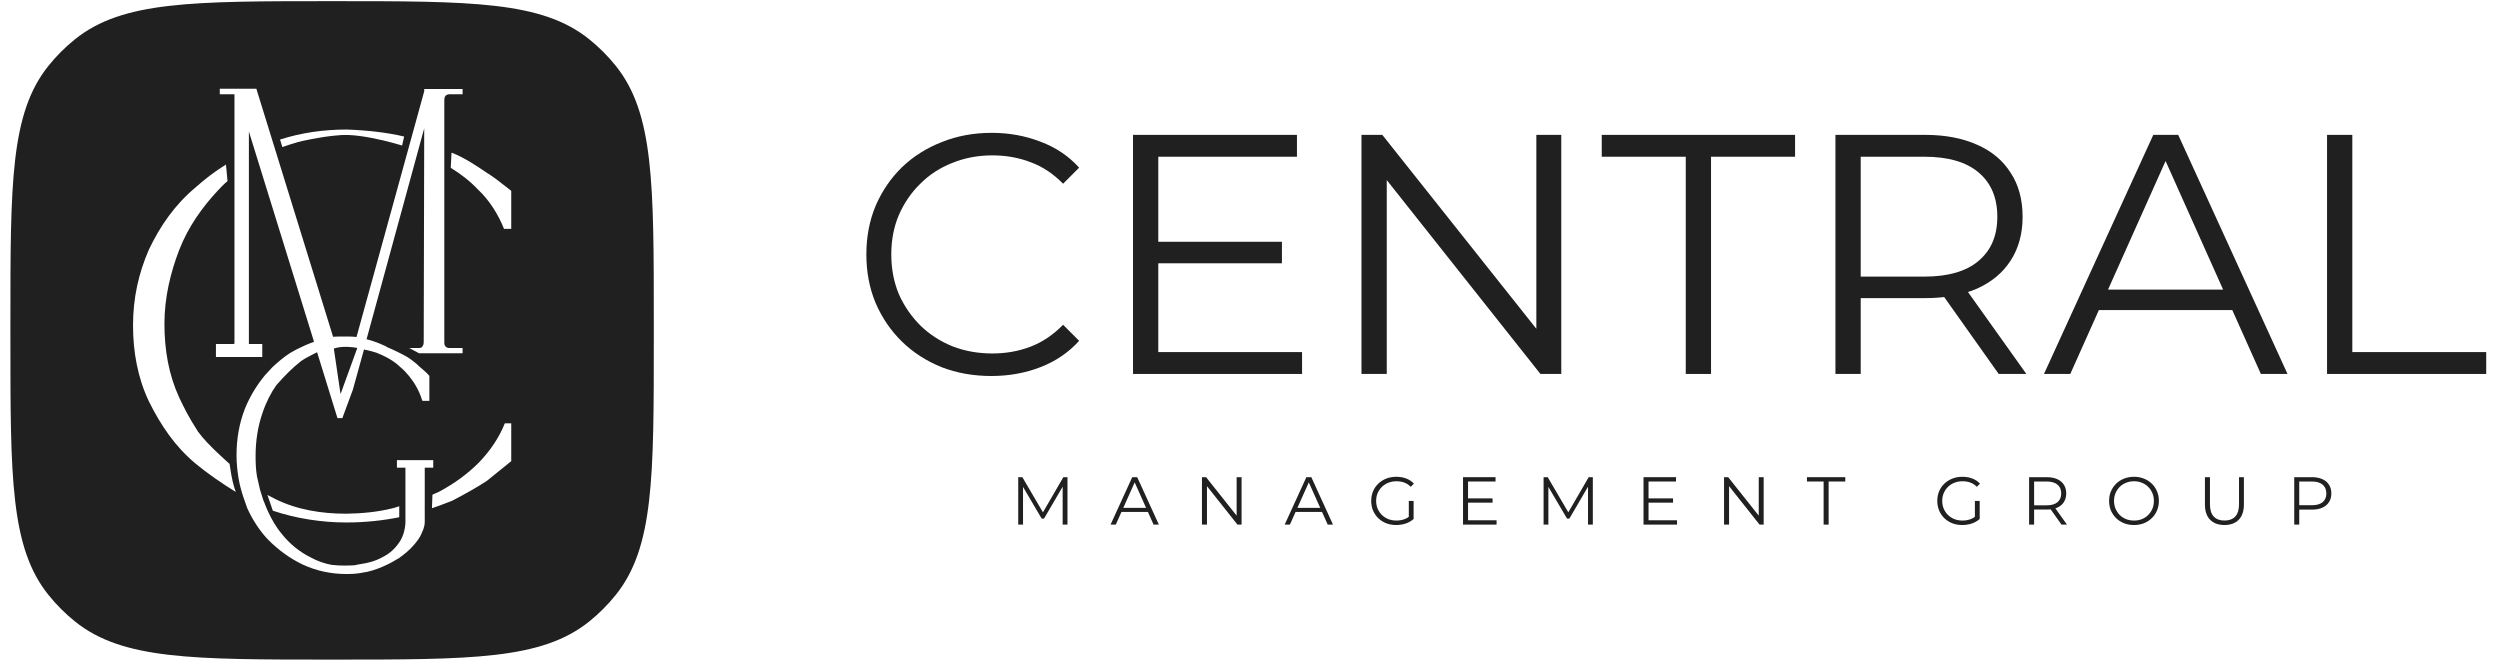
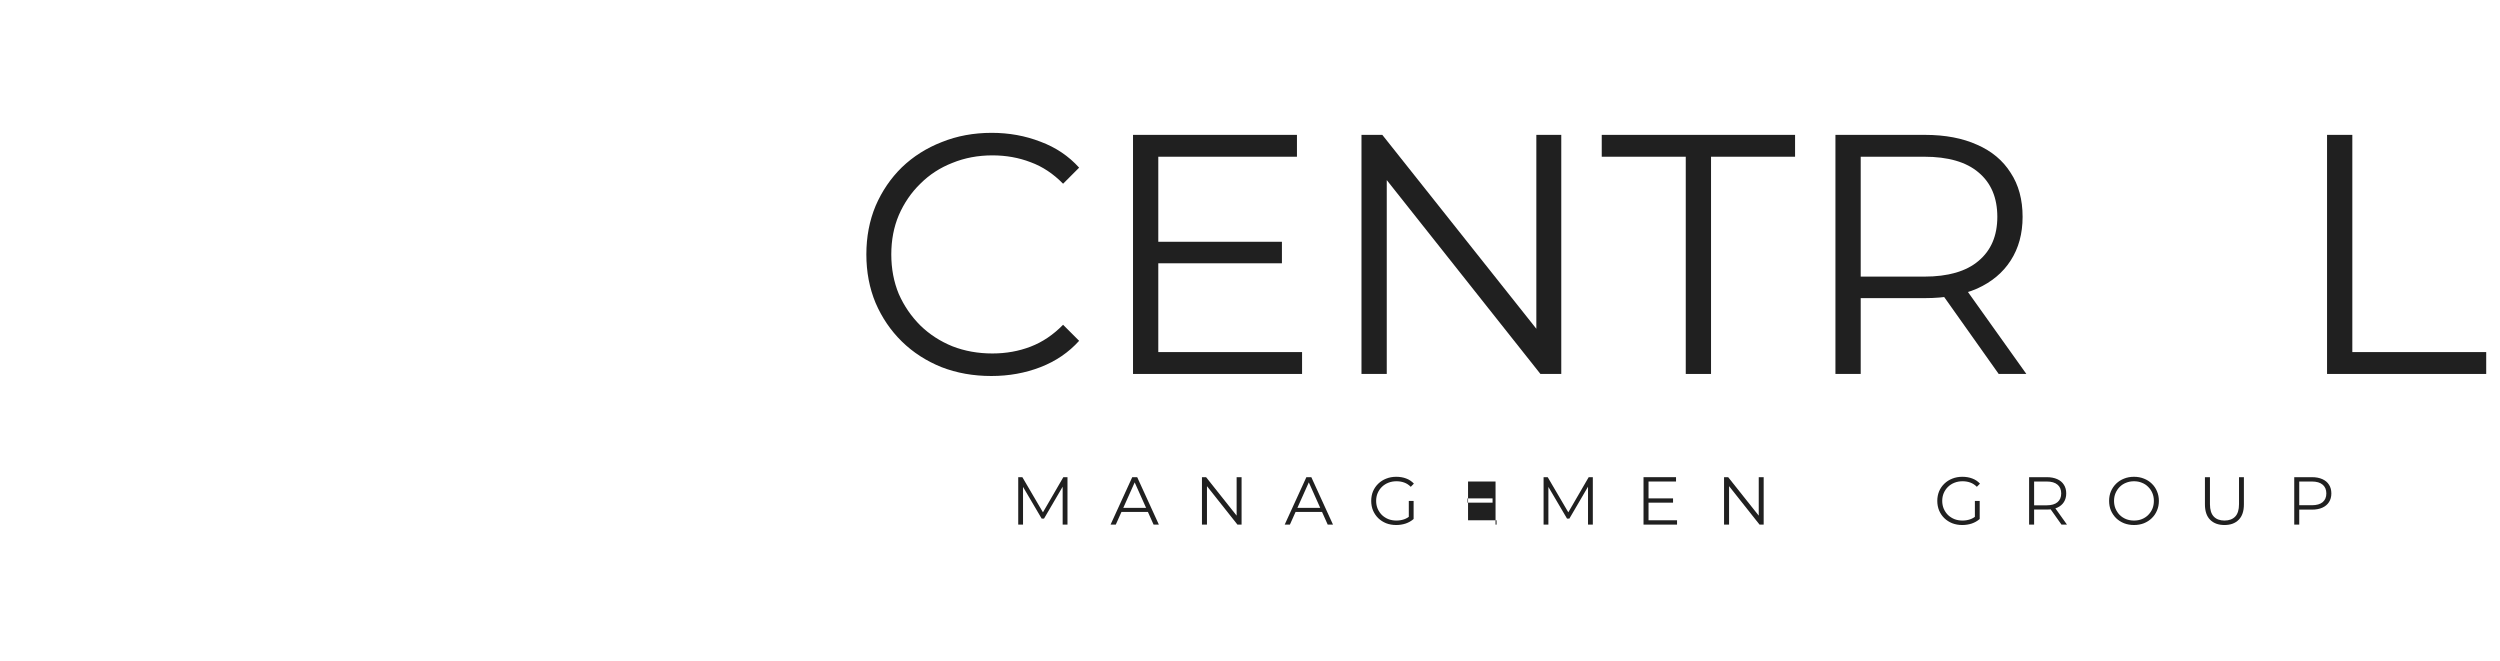
<svg xmlns="http://www.w3.org/2000/svg" width="155" height="41" viewBox="0 0 155 41" fill="none">
-   <path fill-rule="evenodd" clip-rule="evenodd" d="M0.645 20.017C0.645 11.353 0.645 7.021 3.003 4.082C3.492 3.472 4.046 2.918 4.656 2.429C7.595 0.071 11.927 0.071 20.59 0.071C29.254 0.071 33.586 0.071 36.525 2.429C37.135 2.918 37.689 3.472 38.178 4.082C40.536 7.021 40.536 11.353 40.536 20.017V20.949C40.536 29.613 40.536 33.944 38.178 36.884C37.689 37.493 37.135 38.048 36.525 38.537C33.586 40.895 29.254 40.895 20.59 40.895C11.927 40.895 7.595 40.895 4.656 38.537C4.046 38.048 3.492 37.493 3.003 36.884C0.645 33.944 0.645 29.613 0.645 20.949V20.017ZM31.697 11.833V14.191H31.25C30.899 13.307 30.34 12.407 29.638 11.755C29.127 11.212 28.553 10.777 27.946 10.405L27.994 9.474H28.026C28.812 9.789 29.493 10.248 30.099 10.656L30.165 10.7C30.627 10.988 31.001 11.284 31.346 11.557C31.465 11.652 31.582 11.745 31.697 11.833ZM24.753 31.385C24.626 31.431 24.482 31.478 24.354 31.509C23.365 31.757 22.391 31.835 21.449 31.85C19.933 31.85 18.4 31.602 17.059 30.935C16.988 30.896 16.904 30.853 16.82 30.811C16.736 30.768 16.652 30.725 16.58 30.686L16.916 31.664C18.352 32.145 19.933 32.393 21.465 32.393C22.662 32.393 23.764 32.269 24.753 32.068V31.385ZM31.697 28.592L30.181 29.817C29.542 30.236 28.84 30.624 28.042 31.043C27.909 31.092 27.771 31.145 27.629 31.201C27.359 31.306 27.073 31.418 26.78 31.509L26.812 30.671C26.884 30.632 26.96 30.601 27.036 30.57C27.112 30.539 27.188 30.508 27.259 30.469C28.169 29.973 28.952 29.414 29.686 28.685C30.388 27.955 30.947 27.133 31.298 26.248H31.697V28.592ZM24.817 34.55C24.817 34.55 24.809 34.558 24.794 34.568L24.801 34.566C24.801 34.566 24.785 34.581 24.753 34.597C24.745 34.597 24.741 34.601 24.737 34.605C24.733 34.608 24.73 34.612 24.721 34.612C24.702 34.623 24.683 34.634 24.663 34.645C24.298 34.874 23.331 35.406 22.423 35.514C22.366 35.525 22.308 35.535 22.247 35.543C22.04 35.574 21.816 35.59 21.513 35.59C20.507 35.59 19.597 35.388 18.767 35.001C17.985 34.628 17.251 34.1 16.596 33.433C16.085 32.89 15.623 32.176 15.303 31.447V31.431L15.08 30.795C14.968 30.454 14.856 30.05 14.792 29.662C14.713 29.197 14.665 28.7 14.665 28.235C14.665 27.226 14.824 26.28 15.175 25.364C15.479 24.604 15.91 23.89 16.437 23.254L16.899 22.757L16.915 22.741C17.187 22.493 17.586 22.136 17.985 21.888C18.027 21.865 18.067 21.841 18.105 21.819C18.169 21.781 18.229 21.746 18.288 21.717C18.296 21.717 18.3 21.713 18.304 21.71C18.308 21.706 18.312 21.702 18.32 21.702C18.328 21.694 18.336 21.69 18.344 21.686C18.352 21.683 18.36 21.679 18.368 21.671C18.735 21.485 19.118 21.314 19.47 21.19L15.431 8.155V21.329H16.261V22.136H13.388V21.329H14.441C14.457 21.329 14.505 21.329 14.537 21.299V5.843H13.627V5.502H15.894L20.651 20.88C20.677 20.88 20.72 20.877 20.77 20.874C20.841 20.869 20.927 20.864 21.002 20.864H21.401C21.672 20.864 21.896 20.864 22.103 20.895L26.302 5.657V5.517H28.68V5.843H27.866C27.802 5.843 27.738 5.858 27.659 5.905C27.652 5.911 27.646 5.915 27.641 5.918C27.633 5.923 27.627 5.926 27.627 5.936C27.531 6.045 27.547 6.231 27.547 6.231V21.205C27.547 21.36 27.563 21.423 27.643 21.5C27.691 21.547 27.77 21.578 27.866 21.578H28.68V21.904H25.983L25.376 21.578H25.951C25.998 21.578 26.126 21.578 26.174 21.5C26.238 21.423 26.27 21.345 26.27 21.205L26.302 7.953L22.726 21.035C22.854 21.066 23.301 21.174 23.923 21.469L23.939 21.485L23.987 21.516L24.019 21.531C24.259 21.624 25.041 21.997 25.28 22.152C25.443 22.249 25.587 22.366 25.726 22.48C25.764 22.511 25.801 22.541 25.839 22.571L25.983 22.71C26.206 22.897 26.445 23.098 26.589 23.269L26.621 23.3V24.852H26.19L26.158 24.774C25.983 24.216 25.711 23.75 25.376 23.331C25.2 23.114 25.025 22.928 24.817 22.757C24.532 22.471 24.157 22.247 23.851 22.093C23.864 22.102 23.878 22.111 23.891 22.121C23.859 22.105 23.823 22.086 23.788 22.067C23.761 22.052 23.734 22.038 23.709 22.025C23.547 21.95 23.417 21.898 23.349 21.872C23.317 21.857 23.301 21.857 23.301 21.857C22.918 21.733 22.566 21.671 22.566 21.671L21.88 24.154L21.226 25.923H20.922L19.661 21.841C19.661 21.841 19.549 21.888 19.406 21.966C19.15 22.09 18.783 22.292 18.608 22.431C18.602 22.437 18.598 22.443 18.595 22.448C18.589 22.456 18.585 22.462 18.576 22.462C18.16 22.788 17.666 23.269 17.139 23.874C16.804 24.34 16.5 24.93 16.277 25.597C15.99 26.419 15.846 27.335 15.846 28.266C15.846 28.685 15.862 29.088 15.926 29.492V29.507L16.117 30.345L16.325 31.012C16.336 31.04 16.35 31.07 16.364 31.101C16.389 31.157 16.416 31.217 16.437 31.276V31.292L16.58 31.633C16.836 32.192 17.107 32.673 17.474 33.107C17.953 33.712 18.56 34.209 19.246 34.55C19.666 34.784 20.105 34.938 20.559 35.021C21.113 35.091 21.715 35.064 21.999 35.045C22.096 35.018 22.183 35.003 22.322 34.979C22.339 34.976 22.357 34.973 22.375 34.969C22.822 34.907 23.285 34.783 23.732 34.535C24.163 34.318 24.482 34.023 24.737 33.651C24.961 33.34 25.105 32.921 25.137 32.425V28.995H24.61V28.53H26.861V28.995H26.334V32.362C26.334 32.502 26.302 32.657 26.254 32.797C26.174 32.999 26.094 33.2 25.951 33.418C25.663 33.837 25.312 34.178 24.913 34.473C24.89 34.495 24.866 34.51 24.837 34.528C24.826 34.535 24.814 34.542 24.801 34.55L24.281 34.685L24.817 34.55ZM24.929 9.024L25.057 8.465C24.003 8.217 22.79 8.077 21.497 8.031C20.044 8.031 18.671 8.233 17.362 8.652L17.506 9.117C17.809 9.008 18.113 8.915 18.432 8.822C18.432 8.822 18.448 8.807 18.48 8.807C18.703 8.745 19.789 8.496 20.81 8.403C20.841 8.403 20.871 8.4 20.902 8.396C20.938 8.392 20.976 8.388 21.018 8.388C21.098 8.372 21.178 8.372 21.257 8.372H21.64C22.486 8.403 23.652 8.667 24.338 8.853C24.398 8.87 24.454 8.885 24.506 8.9C24.65 8.939 24.763 8.97 24.833 8.993C24.852 8.999 24.867 9.005 24.881 9.01C24.903 9.018 24.919 9.024 24.929 9.024ZM14.617 30.5C13.739 29.957 12.877 29.367 12.111 28.731C10.85 27.676 9.972 26.373 9.237 24.898C8.535 23.424 8.248 21.811 8.248 20.181C8.248 18.459 8.599 16.922 9.237 15.464C9.94 13.99 10.85 12.686 12.111 11.631C12.685 11.119 13.324 10.622 14.01 10.203L14.106 11.227C13.899 11.398 13.707 11.6 13.531 11.786C12.542 12.841 11.664 14.067 11.105 15.51C10.578 16.892 10.195 18.428 10.195 20.073C10.195 21.717 10.466 23.238 11.105 24.635C11.424 25.317 11.775 25.985 12.191 26.621C12.198 26.637 12.206 26.648 12.214 26.66C12.222 26.671 12.23 26.683 12.238 26.698C12.254 26.73 12.27 26.761 12.302 26.792C12.797 27.506 14.234 28.762 14.234 28.762L14.282 29.073C14.361 29.6 14.457 30.066 14.617 30.5ZM21.114 24.433L22.135 21.624V21.562H22.087C21.912 21.531 21.257 21.423 20.699 21.609V21.624L21.114 24.433Z" fill="#202020" />
  <path d="M144.277 23.185V8.362H145.844V21.829H154.145V23.185H144.277Z" fill="#202020" />
-   <path d="M126.727 23.185L133.504 8.362H135.049L141.826 23.185H140.174L133.948 9.273H134.583L128.358 23.185H126.727ZM129.396 19.225L129.861 17.954H138.48L138.946 19.225H129.396Z" fill="#202020" />
  <path d="M113.797 23.185V8.362H119.345C120.601 8.362 121.681 8.567 122.585 8.976C123.488 9.371 124.18 9.95 124.66 10.713C125.154 11.461 125.401 12.371 125.401 13.444C125.401 14.489 125.154 15.392 124.66 16.155C124.18 16.903 123.488 17.482 122.585 17.891C121.681 18.286 120.601 18.484 119.345 18.484H114.665L115.364 17.764V23.185H113.797ZM123.919 23.185L120.107 17.806H121.801L125.634 23.185H123.919ZM115.364 17.891L114.665 17.15H119.303C120.785 17.15 121.907 16.825 122.669 16.176C123.446 15.526 123.834 14.616 123.834 13.444C123.834 12.258 123.446 11.341 122.669 10.691C121.907 10.042 120.785 9.717 119.303 9.717H114.665L115.364 8.976V17.891Z" fill="#202020" />
  <path d="M104.517 23.185V9.717H99.308V8.362H111.294V9.717H106.084V23.185H104.517Z" fill="#202020" />
  <path d="M84.412 23.185V8.362H85.703L95.931 21.237H95.253V8.362H96.799V23.185H95.507L85.301 10.31H85.979V23.185H84.412Z" fill="#202020" />
  <path d="M71.644 14.99H79.479V16.324H71.644V14.99ZM71.814 21.829H80.728V23.185H70.247V8.362H80.411V9.717H71.814V21.829Z" fill="#202020" />
  <path d="M61.464 23.312C60.349 23.312 59.318 23.129 58.373 22.762C57.427 22.381 56.608 21.851 55.916 21.174C55.224 20.496 54.681 19.698 54.286 18.781C53.904 17.863 53.714 16.861 53.714 15.774C53.714 14.687 53.904 13.685 54.286 12.767C54.681 11.85 55.224 11.052 55.916 10.374C56.622 9.697 57.448 9.174 58.394 8.807C59.34 8.426 60.37 8.236 61.485 8.236C62.558 8.236 63.568 8.419 64.513 8.786C65.459 9.139 66.257 9.675 66.906 10.395L65.911 11.391C65.304 10.77 64.633 10.325 63.899 10.057C63.165 9.774 62.375 9.633 61.528 9.633C60.638 9.633 59.812 9.788 59.05 10.099C58.288 10.395 57.624 10.826 57.06 11.391C56.495 11.941 56.05 12.591 55.726 13.339C55.415 14.073 55.26 14.885 55.26 15.774C55.26 16.663 55.415 17.482 55.726 18.23C56.05 18.964 56.495 19.614 57.06 20.178C57.624 20.729 58.288 21.16 59.05 21.47C59.812 21.767 60.638 21.915 61.528 21.915C62.375 21.915 63.165 21.774 63.899 21.491C64.633 21.209 65.304 20.757 65.911 20.136L66.906 21.131C66.257 21.851 65.459 22.395 64.513 22.762C63.568 23.129 62.551 23.312 61.464 23.312Z" fill="#202020" />
  <path d="M142.243 32.526V29.585H143.343C143.592 29.585 143.806 29.626 143.986 29.707C144.165 29.786 144.302 29.901 144.397 30.052C144.495 30.2 144.544 30.381 144.544 30.594C144.544 30.801 144.495 30.98 144.397 31.131C144.302 31.28 144.165 31.395 143.986 31.476C143.806 31.557 143.592 31.597 143.343 31.597H142.415L142.553 31.45V32.526H142.243ZM142.553 31.476L142.415 31.324H143.335C143.629 31.324 143.851 31.261 144.002 31.136C144.156 31.007 144.233 30.826 144.233 30.594C144.233 30.358 144.156 30.177 144.002 30.048C143.851 29.919 143.629 29.854 143.335 29.854H142.415L142.553 29.707V31.476Z" fill="#202020" />
  <path d="M137.916 32.551C137.541 32.551 137.246 32.443 137.03 32.227C136.814 32.012 136.706 31.693 136.706 31.27V29.585H137.017V31.257C137.017 31.605 137.096 31.861 137.253 32.026C137.409 32.191 137.631 32.274 137.916 32.274C138.205 32.274 138.427 32.191 138.584 32.026C138.741 31.861 138.819 31.605 138.819 31.257V29.585H139.122V31.27C139.122 31.693 139.014 32.012 138.798 32.227C138.585 32.443 138.291 32.551 137.916 32.551Z" fill="#202020" />
  <path d="M132.309 32.551C132.088 32.551 131.882 32.515 131.692 32.442C131.504 32.366 131.34 32.261 131.2 32.127C131.063 31.99 130.955 31.831 130.877 31.652C130.801 31.47 130.764 31.271 130.764 31.056C130.764 30.84 130.801 30.643 130.877 30.464C130.955 30.282 131.063 30.123 131.2 29.989C131.34 29.852 131.504 29.747 131.692 29.674C131.879 29.598 132.085 29.561 132.309 29.561C132.53 29.561 132.735 29.598 132.922 29.674C133.11 29.747 133.273 29.85 133.41 29.985C133.55 30.119 133.658 30.277 133.733 30.459C133.812 30.642 133.851 30.84 133.851 31.056C133.851 31.271 133.812 31.47 133.733 31.652C133.658 31.834 133.55 31.992 133.41 32.127C133.273 32.261 133.11 32.366 132.922 32.442C132.735 32.515 132.53 32.551 132.309 32.551ZM132.309 32.274C132.486 32.274 132.648 32.245 132.796 32.186C132.948 32.124 133.078 32.039 133.187 31.93C133.299 31.817 133.386 31.689 133.448 31.543C133.509 31.395 133.54 31.232 133.54 31.056C133.54 30.88 133.509 30.718 133.448 30.573C133.386 30.424 133.299 30.296 133.187 30.186C133.078 30.074 132.948 29.989 132.796 29.93C132.648 29.869 132.486 29.838 132.309 29.838C132.133 29.838 131.969 29.869 131.818 29.93C131.667 29.989 131.535 30.074 131.423 30.186C131.314 30.296 131.227 30.424 131.163 30.573C131.101 30.718 131.07 30.88 131.07 31.056C131.07 31.229 131.101 31.39 131.163 31.539C131.227 31.687 131.314 31.817 131.423 31.93C131.535 32.039 131.667 32.124 131.818 32.186C131.969 32.245 132.133 32.274 132.309 32.274Z" fill="#202020" />
  <path d="M125.804 32.526V29.585H126.905C127.154 29.585 127.368 29.626 127.548 29.707C127.727 29.786 127.864 29.901 127.959 30.052C128.057 30.2 128.106 30.381 128.106 30.594C128.106 30.801 128.057 30.98 127.959 31.131C127.864 31.28 127.727 31.395 127.548 31.476C127.368 31.554 127.154 31.593 126.905 31.593H125.977L126.115 31.45V32.526H125.804ZM127.812 32.526L127.056 31.459H127.392L128.152 32.526H127.812ZM126.115 31.476L125.977 31.329H126.897C127.191 31.329 127.413 31.264 127.564 31.136C127.718 31.007 127.795 30.826 127.795 30.594C127.795 30.358 127.718 30.177 127.564 30.048C127.413 29.919 127.191 29.854 126.897 29.854H125.977L126.115 29.707V31.476Z" fill="#202020" />
  <path d="M121.661 32.551C121.438 32.551 121.23 32.515 121.04 32.442C120.852 32.366 120.688 32.261 120.548 32.127C120.411 31.992 120.303 31.834 120.225 31.652C120.15 31.47 120.112 31.271 120.112 31.056C120.112 30.84 120.15 30.642 120.225 30.459C120.303 30.277 120.413 30.119 120.553 29.985C120.693 29.85 120.857 29.747 121.044 29.674C121.234 29.598 121.442 29.561 121.666 29.561C121.89 29.561 122.094 29.596 122.279 29.666C122.467 29.735 122.626 29.842 122.758 29.985L122.565 30.182C122.441 30.059 122.306 29.971 122.157 29.918C122.009 29.864 121.849 29.838 121.678 29.838C121.496 29.838 121.328 29.869 121.174 29.93C121.023 29.989 120.89 30.074 120.775 30.186C120.663 30.296 120.575 30.424 120.511 30.573C120.449 30.718 120.418 30.88 120.418 31.056C120.418 31.229 120.449 31.39 120.511 31.539C120.575 31.687 120.663 31.817 120.775 31.93C120.89 32.039 121.023 32.124 121.174 32.186C121.328 32.245 121.495 32.274 121.674 32.274C121.842 32.274 122 32.249 122.149 32.198C122.3 32.148 122.439 32.062 122.565 31.942L122.741 32.177C122.601 32.3 122.437 32.394 122.25 32.459C122.062 32.52 121.866 32.551 121.661 32.551ZM122.443 32.139V31.056H122.741V32.177L122.443 32.139Z" fill="#202020" />
-   <path d="M113.064 32.526V29.854H112.031V29.585H114.408V29.854H113.375V32.526H113.064Z" fill="#202020" />
  <path d="M106.891 32.526V29.585H107.147L109.176 32.139H109.042V29.585H109.348V32.526H109.092L107.068 29.972H107.202V32.526H106.891Z" fill="#202020" />
  <path d="M102.175 30.9H103.729V31.165H102.175V30.9ZM102.209 32.257H103.977V32.526H101.898V29.585H103.914V29.854H102.209V32.257Z" fill="#202020" />
  <path d="M95.702 32.526V29.585H95.958L97.302 31.879H97.168L98.499 29.585H98.755V32.526H98.457V30.052H98.529L97.302 32.152H97.155L95.92 30.052H96V32.526H95.702Z" fill="#202020" />
-   <path d="M90.985 30.9H92.539V31.165H90.985V30.9ZM91.019 32.257H92.787V32.526H90.708V29.585H92.724V29.854H91.019V32.257Z" fill="#202020" />
+   <path d="M90.985 30.9H92.539V31.165H90.985V30.9ZM91.019 32.257H92.787V32.526H90.708H92.724V29.854H91.019V32.257Z" fill="#202020" />
  <path d="M86.565 32.551C86.341 32.551 86.133 32.515 85.943 32.442C85.755 32.366 85.592 32.261 85.452 32.127C85.314 31.992 85.207 31.834 85.128 31.652C85.052 31.47 85.015 31.271 85.015 31.056C85.015 30.84 85.052 30.642 85.128 30.459C85.207 30.277 85.316 30.119 85.456 29.985C85.596 29.85 85.76 29.747 85.947 29.674C86.138 29.598 86.345 29.561 86.569 29.561C86.793 29.561 86.997 29.596 87.182 29.666C87.37 29.735 87.529 29.842 87.661 29.985L87.468 30.182C87.345 30.059 87.209 29.971 87.06 29.918C86.912 29.864 86.752 29.838 86.582 29.838C86.399 29.838 86.231 29.869 86.077 29.93C85.926 29.989 85.793 30.074 85.678 30.186C85.566 30.296 85.478 30.424 85.414 30.573C85.352 30.718 85.321 30.88 85.321 31.056C85.321 31.229 85.352 31.39 85.414 31.539C85.478 31.687 85.566 31.817 85.678 31.93C85.793 32.039 85.926 32.124 86.077 32.186C86.231 32.245 86.398 32.274 86.577 32.274C86.745 32.274 86.903 32.249 87.052 32.198C87.203 32.148 87.342 32.062 87.468 31.942L87.644 32.177C87.504 32.3 87.34 32.394 87.153 32.459C86.965 32.52 86.769 32.551 86.565 32.551ZM87.346 32.139V31.056H87.644V32.177L87.346 32.139Z" fill="#202020" />
  <path d="M79.651 32.526L80.995 29.585H81.302L82.646 32.526H82.318L81.083 29.766H81.209L79.974 32.526H79.651ZM80.18 31.74L80.273 31.488H81.982L82.075 31.74H80.18Z" fill="#202020" />
  <path d="M74.521 32.526V29.585H74.777L76.806 32.139H76.671V29.585H76.978V32.526H76.722L74.697 29.972H74.832V32.526H74.521Z" fill="#202020" />
  <path d="M68.855 32.526L70.199 29.585H70.506L71.85 32.526H71.522L70.287 29.766H70.414L69.179 32.526H68.855ZM69.385 31.74L69.477 31.488H71.186L71.279 31.74H69.385Z" fill="#202020" />
  <path d="M63.13 32.526V29.585H63.386L64.73 31.879H64.596L65.927 29.585H66.184V32.526H65.885V30.052H65.957L64.73 32.152H64.583L63.348 30.052H63.428V32.526H63.13Z" fill="#202020" />
</svg>